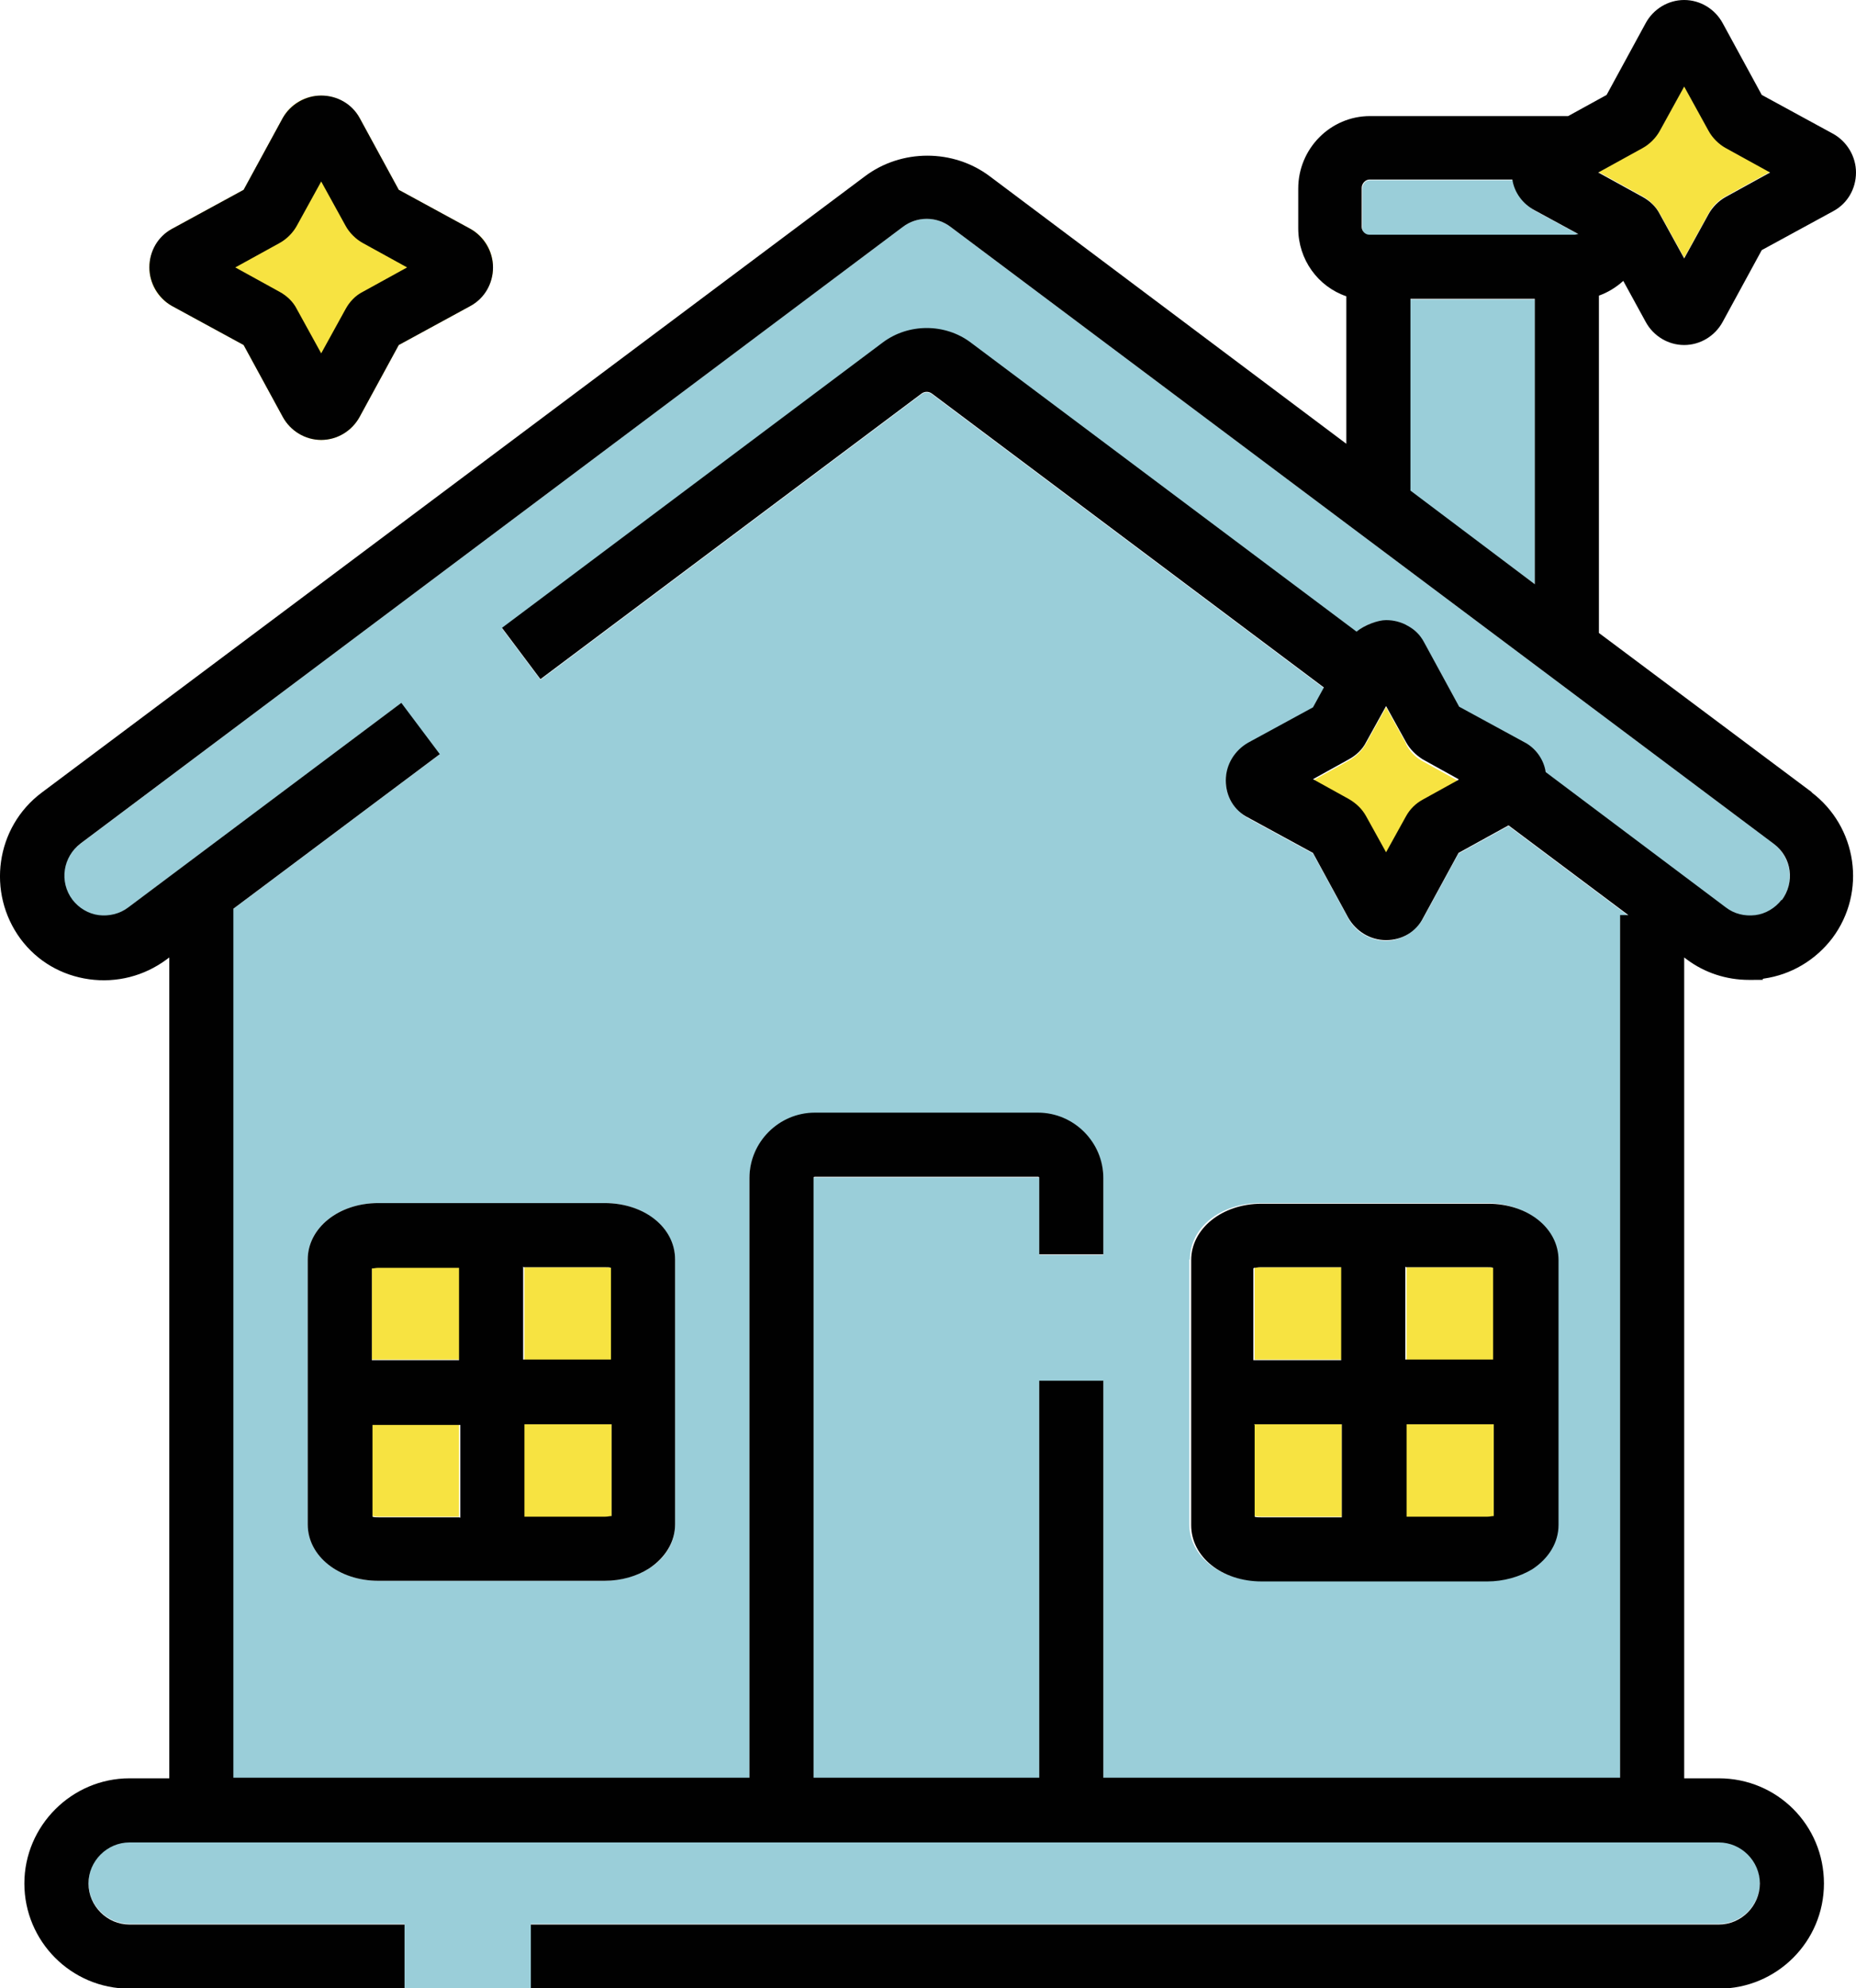
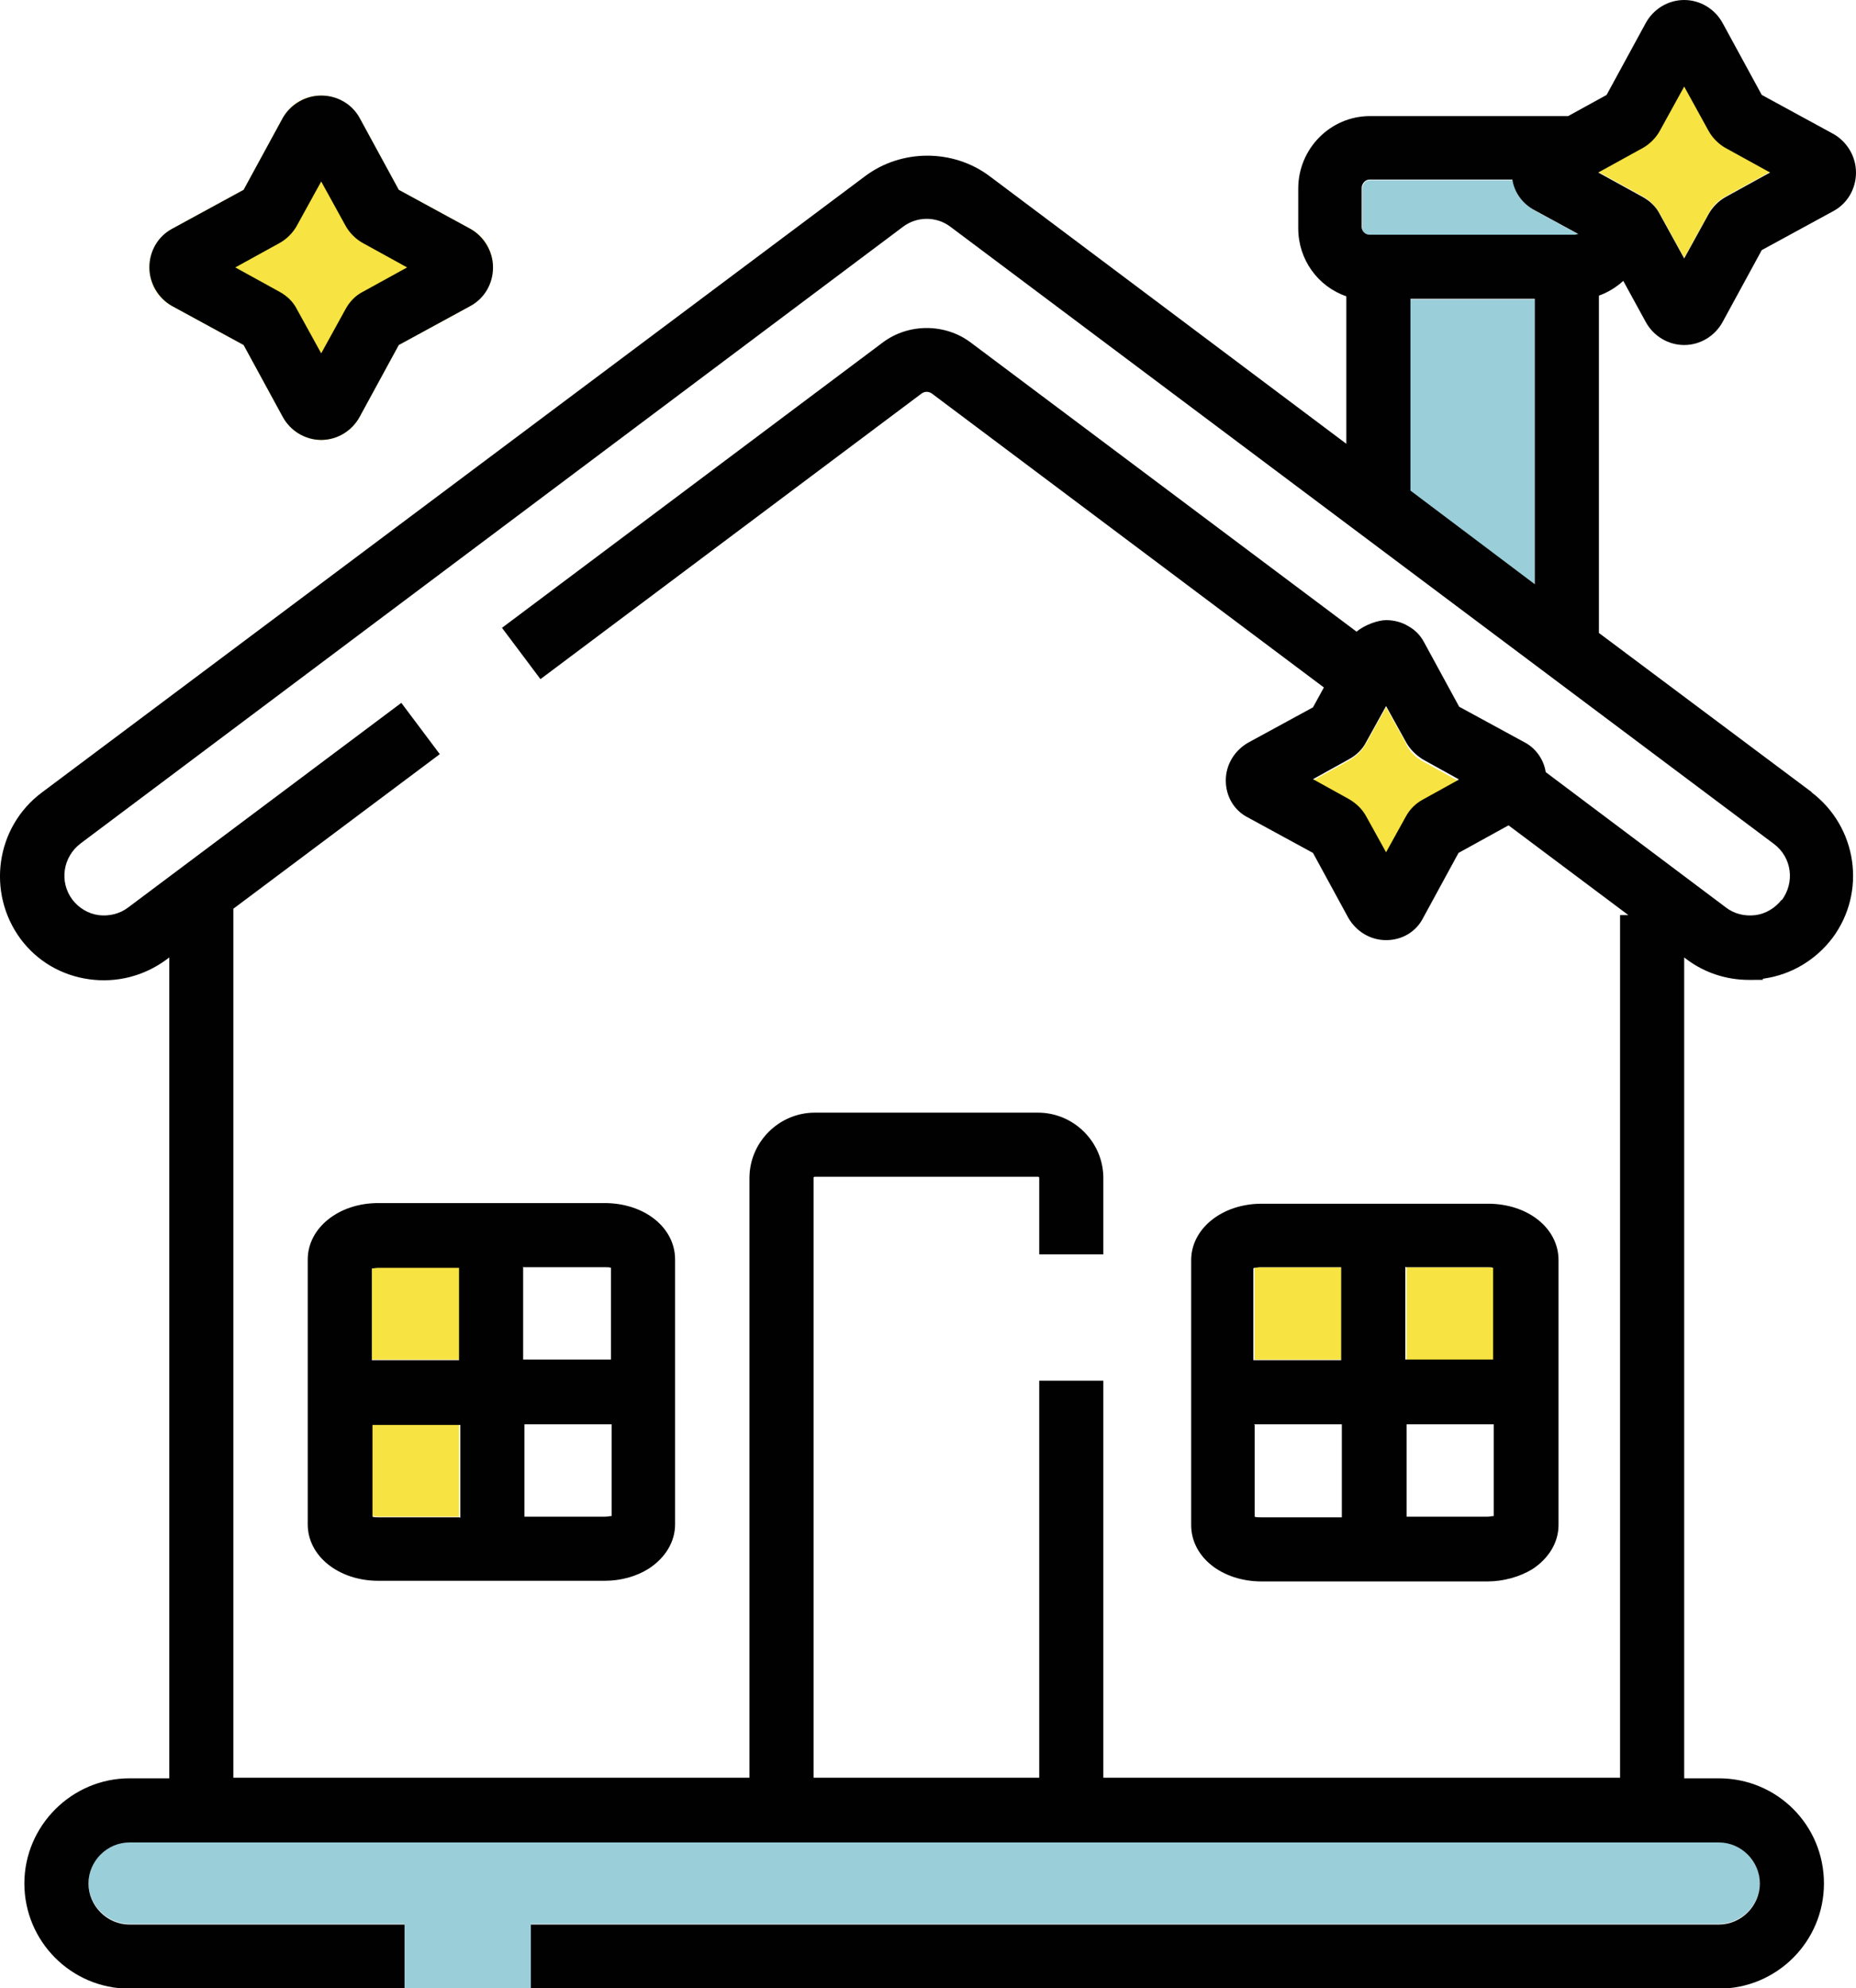
<svg xmlns="http://www.w3.org/2000/svg" id="Calque_1" viewBox="0 0 289.5 310">
  <defs>
    <style>      .st0 {        fill: none;      }      .st1 {        fill: #f7e341;      }      .st2 {        fill: #010101;      }      .st3 {        fill: #9aced9;      }    </style>
  </defs>
  <path class="st1" d="M23.3,41.7c0-2.5,1.4-4.8,3.5-6l11.2-6.1,6.1-11.2c1.2-2.2,3.5-3.5,6-3.5s4.8,1.4,6,3.5l6.1,11.2,11.2,6.1c2.2,1.2,3.5,3.5,3.5,6s-1.4,4.8-3.5,6l-11.2,6.1-6.1,11.2c-1.2,2.2-3.5,3.6-6,3.6s-4.8-1.4-6-3.6l-6.1-11.2-11.2-6.1c-2.2-1.2-3.5-3.5-3.5-6Z" />
  <path class="st0" d="M46.4,48.2l3.8,6.9,3.8-6.9c.6-1.2,1.6-2.1,2.7-2.7l6.9-3.8-6.9-3.8c-1.1-.6-2.1-1.6-2.7-2.7l-3.8-6.9-3.8,6.9c-.6,1.1-1.6,2.1-2.7,2.7l-6.9,3.8,6.9,3.8c1.1.6,2.1,1.6,2.7,2.7Z" />
-   <path class="st1" d="M209.3,236.6v-14.5h-13.7v14.3c.3,0,.6.1,1,.1h12.6Z" />
  <path class="st1" d="M209.3,197.6h-12.6c-.4,0-.8,0-1,.1v14.3h13.7v-14.5Z" />
-   <path class="st1" d="M233,236.4v-14.3h-13.7v14.5h12.6c.4,0,.8,0,1-.1Z" />
  <path class="st1" d="M233,197.7c-.3,0-.6-.1-1-.1h-12.6v14.5h13.7v-14.3Z" />
  <path class="st1" d="M258.9,33.3l3.8,6.9,3.8-6.9c.6-1.2,1.6-2.1,2.7-2.7l6.9-3.8-6.9-3.8c-1.1-.6-2.1-1.6-2.7-2.7l-3.8-6.9-3.8,6.9c-.6,1.1-1.6,2.1-2.7,2.7l-6.9,3.8,6.9,3.8c1.1.6,2.1,1.6,2.7,2.7Z" />
  <path class="st3" d="M268.1,300c3.5,0,6.4-2.9,6.4-6.4s-2.9-6.4-6.4-6.4H20.2c-3.5,0-6.4,2.9-6.4,6.4s2.9,6.4,6.4,6.4h42.9v10h19.7v-10h185.3Z" />
  <polygon class="st3" points="239.4 91.1 239.4 46.7 219.9 46.7 219.9 76.6 239.4 91.1" />
  <path class="st3" d="M213.7,36.7h32c.2,0,.4,0,.6-.1l-6.8-3.7c-1.8-1-3.1-2.8-3.5-4.8h-22.3c-.7,0-1.2.6-1.2,1.3v6.2c0,.7.6,1.2,1.2,1.2Z" />
-   <path class="st1" d="M95.4,236.4v-14.3h-13.7v14.5h12.6c.4,0,.8,0,1-.1Z" />
  <path class="st1" d="M219.3,115.9l-3.1-5.6-3.1,5.6c-.6,1.1-1.5,2-2.7,2.7l-5.6,3.1,5.6,3.1c1.1.6,2,1.5,2.7,2.7l3.1,5.6,3.1-5.6c.6-1.1,1.5-2,2.6-2.6l5.6-3.1-5.6-3.1c-1.1-.6-2-1.5-2.6-2.7Z" />
  <path class="st1" d="M58,197.7v14.3h13.7v-14.5h-12.6c-.4,0-.8,0-1,.1Z" />
-   <path class="st3" d="M276.7,131.6L148.3,35.4c-2.2-1.7-5.3-1.7-7.5,0L12.5,131.6c-2.8,2.1-3.3,6-1.3,8.8,1,1.3,2.5,2.2,4.1,2.4,1.7.2,3.3-.2,4.6-1.2l42.6-31.9,6,8-32.2,24.1v135.5h80.6v-93.5c0-5.6,4.6-10.2,10.2-10.2h34.8c5.6,0,10.2,4.6,10.2,10.2v11.9h-10v-11.9c0-.1,0-.2-.2-.2h-34.8c-.1,0-.2,0-.2.2v93.5h35.2v-61.9h10v61.9h80.6v-134.5h1.3l-18.7-14-7.8,4.3-5.5,10.1c-1.2,2.1-3.4,3.5-5.8,3.5s-4.7-1.3-5.9-3.5l-5.5-10.1-10.1-5.5c-2.1-1.2-3.5-3.4-3.5-5.8s1.3-4.7,3.5-5.9l10.1-5.5,1.7-3.1h0s-61.1-45.8-61.1-45.8c-.5-.4-1.2-.4-1.7,0l-59.4,44.5-6-8,59.4-44.5c4-3,9.7-3,13.7,0l60.2,45.1c1.2-1.1,2.8-1.8,4.6-1.8s2.4.3,3.4.9c1,.6,1.9,1.5,2.5,2.5l5.5,10.1,10.1,5.5c1.8,1,3,2.7,3.4,4.7l28.1,21.1c1.3,1,3,1.4,4.6,1.2,1.7-.2,3.1-1.1,4.1-2.4,2.1-2.8,1.5-6.7-1.2-8.8ZM185.6,196.4c0-5,4.8-8.8,11-8.8h35.3c6.2,0,11,3.9,11,8.8v41.3c0,2.8-1.5,5.3-4.1,6.9-1.9,1.2-4.4,1.9-7,1.9h-35.3c-6.2,0-11-3.9-11-8.8v-41.3ZM94.3,187.6c6.2,0,11,3.9,11,8.8v41.3c0,2.8-1.5,5.3-4.1,6.9-1.9,1.2-4.4,1.9-6.9,1.9h-35.3c-6.2,0-11-3.9-11-8.8v-41.3c0-5,4.9-8.8,11-8.8h35.3Z" />
  <path class="st1" d="M58,236.4c.3,0,.6.1,1,.1h12.6v-14.5h-13.7v14.3Z" />
-   <path class="st1" d="M95.4,197.7c-.3,0-.6-.1-1-.1h-12.6v14.5h13.7v-14.3Z" />
  <path class="st2" d="M282.7,123.6l-33.3-24.9v-52.6c1.4-.5,2.7-1.3,3.8-2.3l3.5,6.4c1.2,2.2,3.5,3.6,6,3.6s4.8-1.4,6-3.6l6.1-11.2,11.2-6.1c2.2-1.2,3.5-3.5,3.5-6s-1.4-4.8-3.5-6l-11.2-6.1-6.1-11.2c-1.2-2.2-3.5-3.6-6-3.6s-4.8,1.4-6,3.6l-6.1,11.2-6,3.3h-30.9c-6.2,0-11.2,5.1-11.2,11.3v6.2c0,4.9,3.1,9.1,7.5,10.6v23l-55.6-41.7c-5.7-4.3-13.8-4.3-19.5,0L6.5,123.6c-7.2,5.4-8.6,15.6-3.3,22.8,2.6,3.5,6.4,5.7,10.7,6.3,4.3.6,8.6-.5,12.1-3.1l.4-.3v128h-6.2c-9,0-16.4,7.4-16.4,16.4s7.3,16.4,16.4,16.4h42.9v-10H20.2c-3.5,0-6.4-2.9-6.4-6.4s2.9-6.4,6.4-6.4h247.9c3.5,0,6.4,2.9,6.4,6.4s-2.9,6.4-6.4,6.4H82.8v10h185.3c9,0,16.4-7.3,16.4-16.4s-7.3-16.4-16.4-16.4h-5.4v-128l.4.3c2.8,2.1,6.2,3.2,9.7,3.2s1.6,0,2.3-.2c4.3-.6,8.1-2.9,10.7-6.3,5.4-7.2,3.9-17.4-3.3-22.8ZM256.2,23.1c1.1-.6,2.1-1.6,2.7-2.7l3.8-6.9,3.8,6.9c.6,1.1,1.6,2.1,2.7,2.7l6.9,3.8-6.9,3.8c-1.1.6-2.1,1.6-2.7,2.7l-3.8,6.9-3.8-6.9c-.6-1.2-1.6-2.1-2.7-2.7l-6.9-3.8,6.9-3.8ZM212.4,29.3c0-.7.6-1.3,1.2-1.3h22.3c.3,2,1.6,3.8,3.5,4.8l6.8,3.7c-.2,0-.4.1-.6.1h-32c-.7,0-1.2-.6-1.2-1.2v-6.2ZM239.4,46.7v44.4l-19.4-14.6v-29.9h19.4ZM277.9,140.3c-1,1.3-2.5,2.2-4.1,2.4-1.7.2-3.3-.2-4.6-1.2l-28.1-21.1c-.3-2-1.6-3.8-3.4-4.7l-10.1-5.5-5.5-10.1c-.6-1.1-1.4-1.9-2.5-2.5-1-.6-2.2-.9-3.4-.9s-3.3.7-4.6,1.8l-60.2-45.1c-4-3-9.7-3-13.7,0l-59.4,44.5,6,8,59.4-44.5c.5-.4,1.2-.4,1.7,0l61.1,45.8h0s-1.7,3.1-1.7,3.1l-10.1,5.5c-2.1,1.2-3.5,3.4-3.5,5.9s1.3,4.7,3.5,5.8l10.1,5.5,5.5,10.1c1.2,2.1,3.4,3.5,5.9,3.5s4.7-1.3,5.8-3.5l5.5-10.1,7.8-4.3,18.7,14h-1.3v134.5h-80.6v-61.9h-10v61.9h-35.2v-93.5c0-.1,0-.2.2-.2h34.8c.1,0,.2,0,.2.2v11.9h10v-11.9c0-5.6-4.6-10.2-10.2-10.2h-34.8c-5.6,0-10.2,4.6-10.2,10.2v93.5H36.4v-135.5l32.2-24.1-6-8-42.6,31.9c-1.3,1-3,1.4-4.6,1.2-1.6-.2-3.1-1.1-4.1-2.4-2.1-2.8-1.5-6.7,1.3-8.8L140.8,35.4c2.2-1.7,5.3-1.7,7.5,0l128.4,96.2c2.8,2.1,3.3,6,1.2,8.8ZM227.5,121.6l-5.6,3.1c-1.1.6-2,1.5-2.6,2.6l-3.1,5.6-3.1-5.6c-.6-1.1-1.5-2-2.7-2.7l-5.6-3.1,5.6-3.1c1.1-.6,2.1-1.5,2.7-2.7l3.1-5.6,3.1,5.6c.6,1.1,1.5,2,2.6,2.7l5.6,3.1Z" />
  <path class="st2" d="M48,196.4v41.3c0,5,4.9,8.8,11,8.8h35.3c2.6,0,5-.7,6.9-1.9,2.6-1.7,4.1-4.2,4.1-6.9v-41.3c0-5-4.8-8.8-11-8.8h-35.3c-6.2,0-11,3.9-11,8.8ZM71.7,236.6h-12.6c-.4,0-.8,0-1-.1v-14.3h13.7v14.5ZM81.7,197.6h12.6c.4,0,.8,0,1,.1v14.3h-13.7v-14.5ZM81.7,222.1h13.7v14.3c-.3,0-.6.1-1,.1h-12.6v-14.5ZM71.7,212.1h-13.7v-14.3c.3,0,.6-.1,1-.1h12.6v14.5Z" />
  <path class="st2" d="M196.7,246.6h35.3c2.5,0,5-.7,7-1.9,2.6-1.7,4.1-4.2,4.1-6.9v-41.3c0-5-4.8-8.8-11-8.8h-35.3c-6.2,0-11,3.9-11,8.8v41.3c0,5,4.8,8.8,11,8.8ZM219.3,197.6h12.6c.4,0,.8,0,1,.1v14.3h-13.7v-14.5ZM219.3,222.1h13.7v14.3c-.3,0-.6.1-1,.1h-12.6v-14.5ZM195.6,197.7c.3,0,.6-.1,1-.1h12.6v14.5h-13.7v-14.3ZM195.6,222.1h13.7v14.5h-12.6c-.4,0-.8,0-1-.1v-14.3Z" />
  <path class="st2" d="M26.8,47.7l11.2,6.1,6.1,11.2c1.2,2.2,3.5,3.6,6,3.6s4.8-1.4,6-3.6l6.1-11.2,11.2-6.1c2.2-1.2,3.5-3.5,3.5-6s-1.4-4.8-3.5-6l-11.2-6.1-6.1-11.2c-1.2-2.2-3.5-3.5-6-3.5s-4.8,1.4-6,3.5l-6.1,11.2-11.2,6.1c-2.2,1.2-3.5,3.5-3.5,6s1.4,4.8,3.5,6ZM43.6,37.9c1.1-.6,2.1-1.6,2.7-2.7l3.8-6.9,3.8,6.9c.6,1.1,1.6,2.1,2.7,2.7l6.9,3.8-6.9,3.8c-1.2.6-2.1,1.6-2.7,2.7l-3.8,6.9-3.8-6.9c-.6-1.2-1.6-2.1-2.7-2.7l-6.9-3.8,6.9-3.8Z" />
</svg>